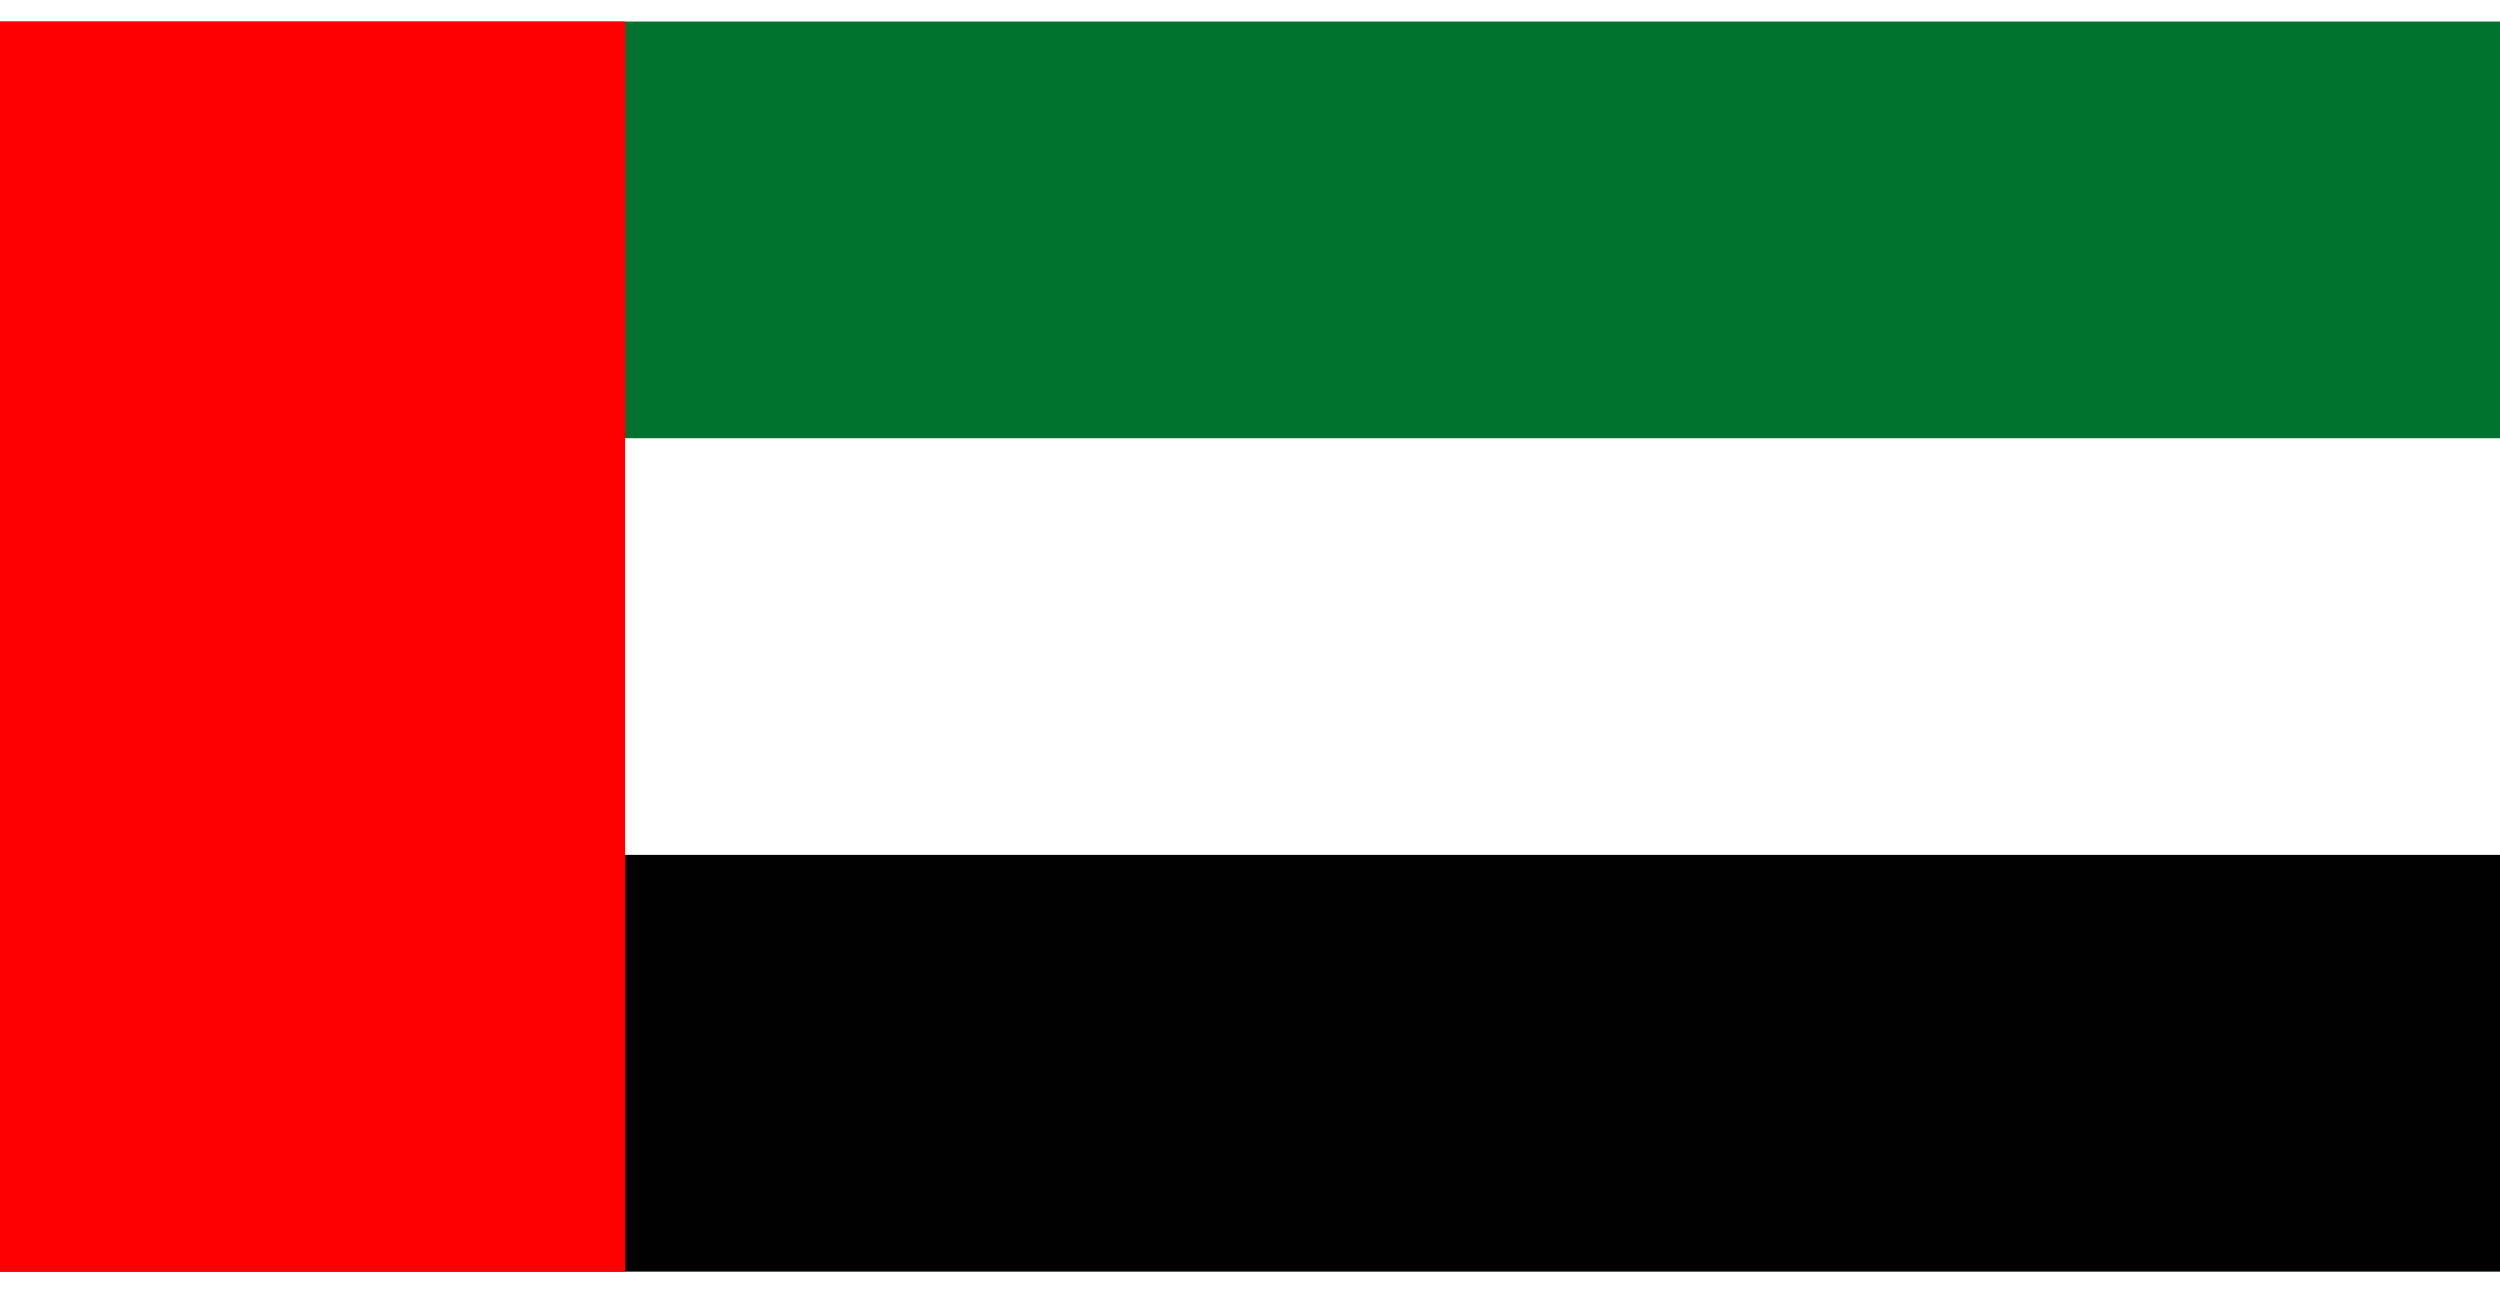
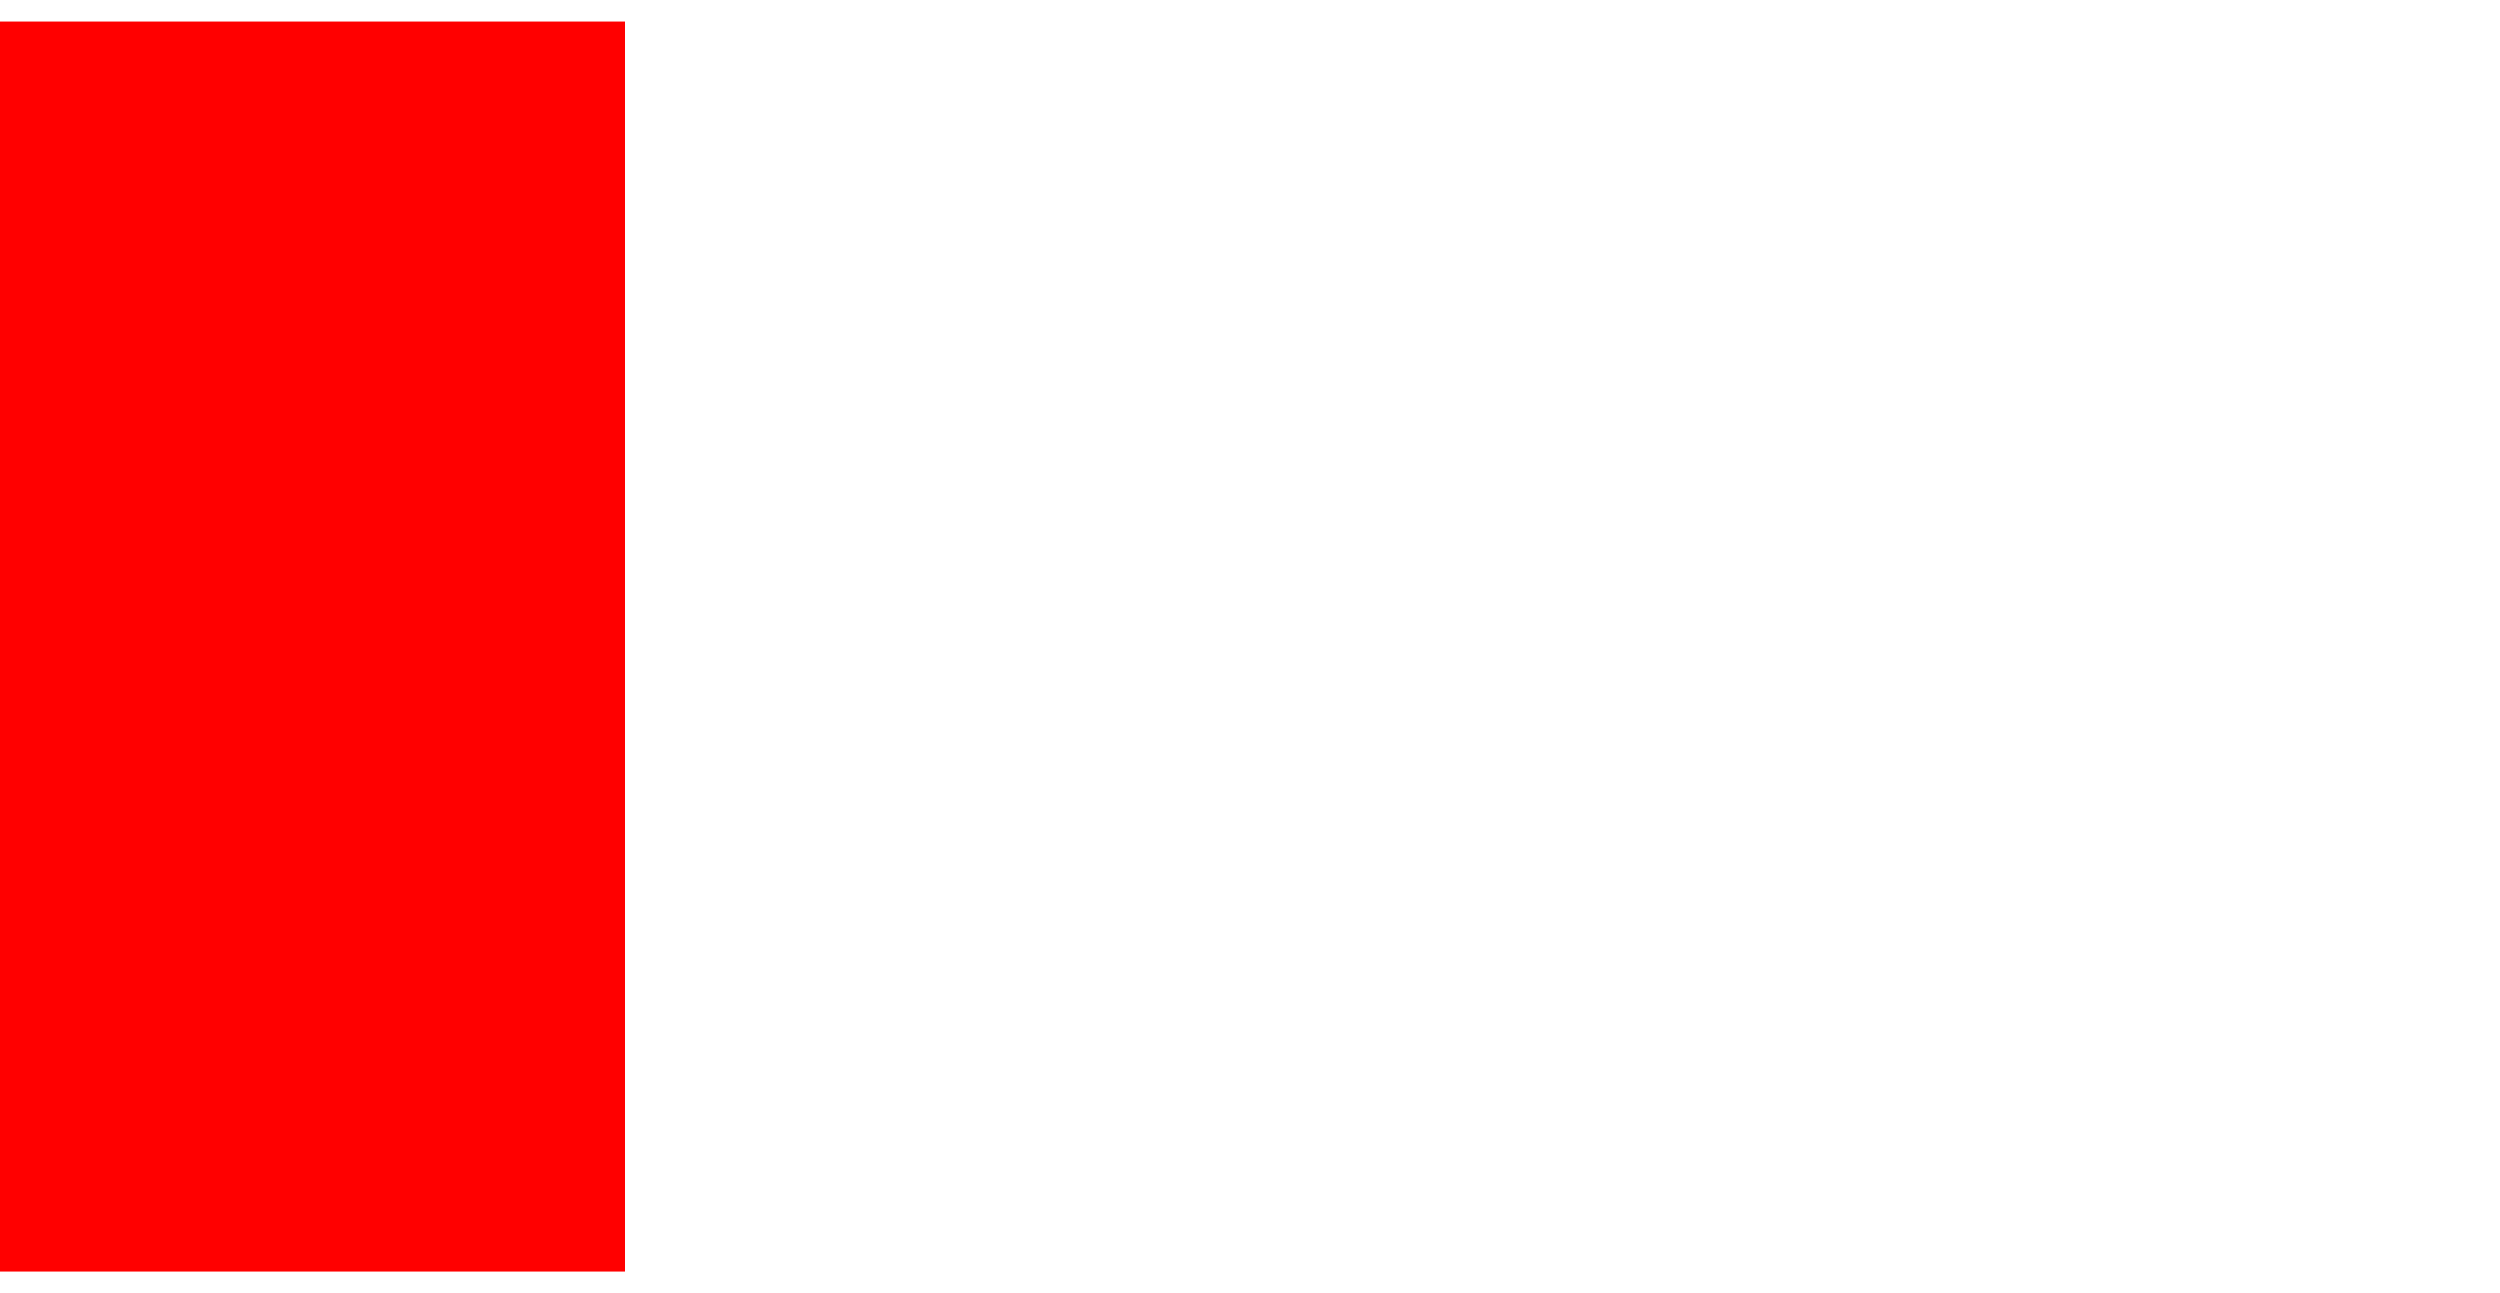
<svg xmlns="http://www.w3.org/2000/svg" width="29" height="15" viewBox="0 0 12 6">
  <script />
-   <path fill="#00732f" d="M0 0h12v6H0z" />
-   <path fill="#fff" d="M0 2h12v4H0z" />
-   <path d="M0 4h12v2H0z" />
+   <path d="M0 4v2H0z" />
  <path fill="red" d="M0 0h3v6H0z" />
  <script />
</svg>